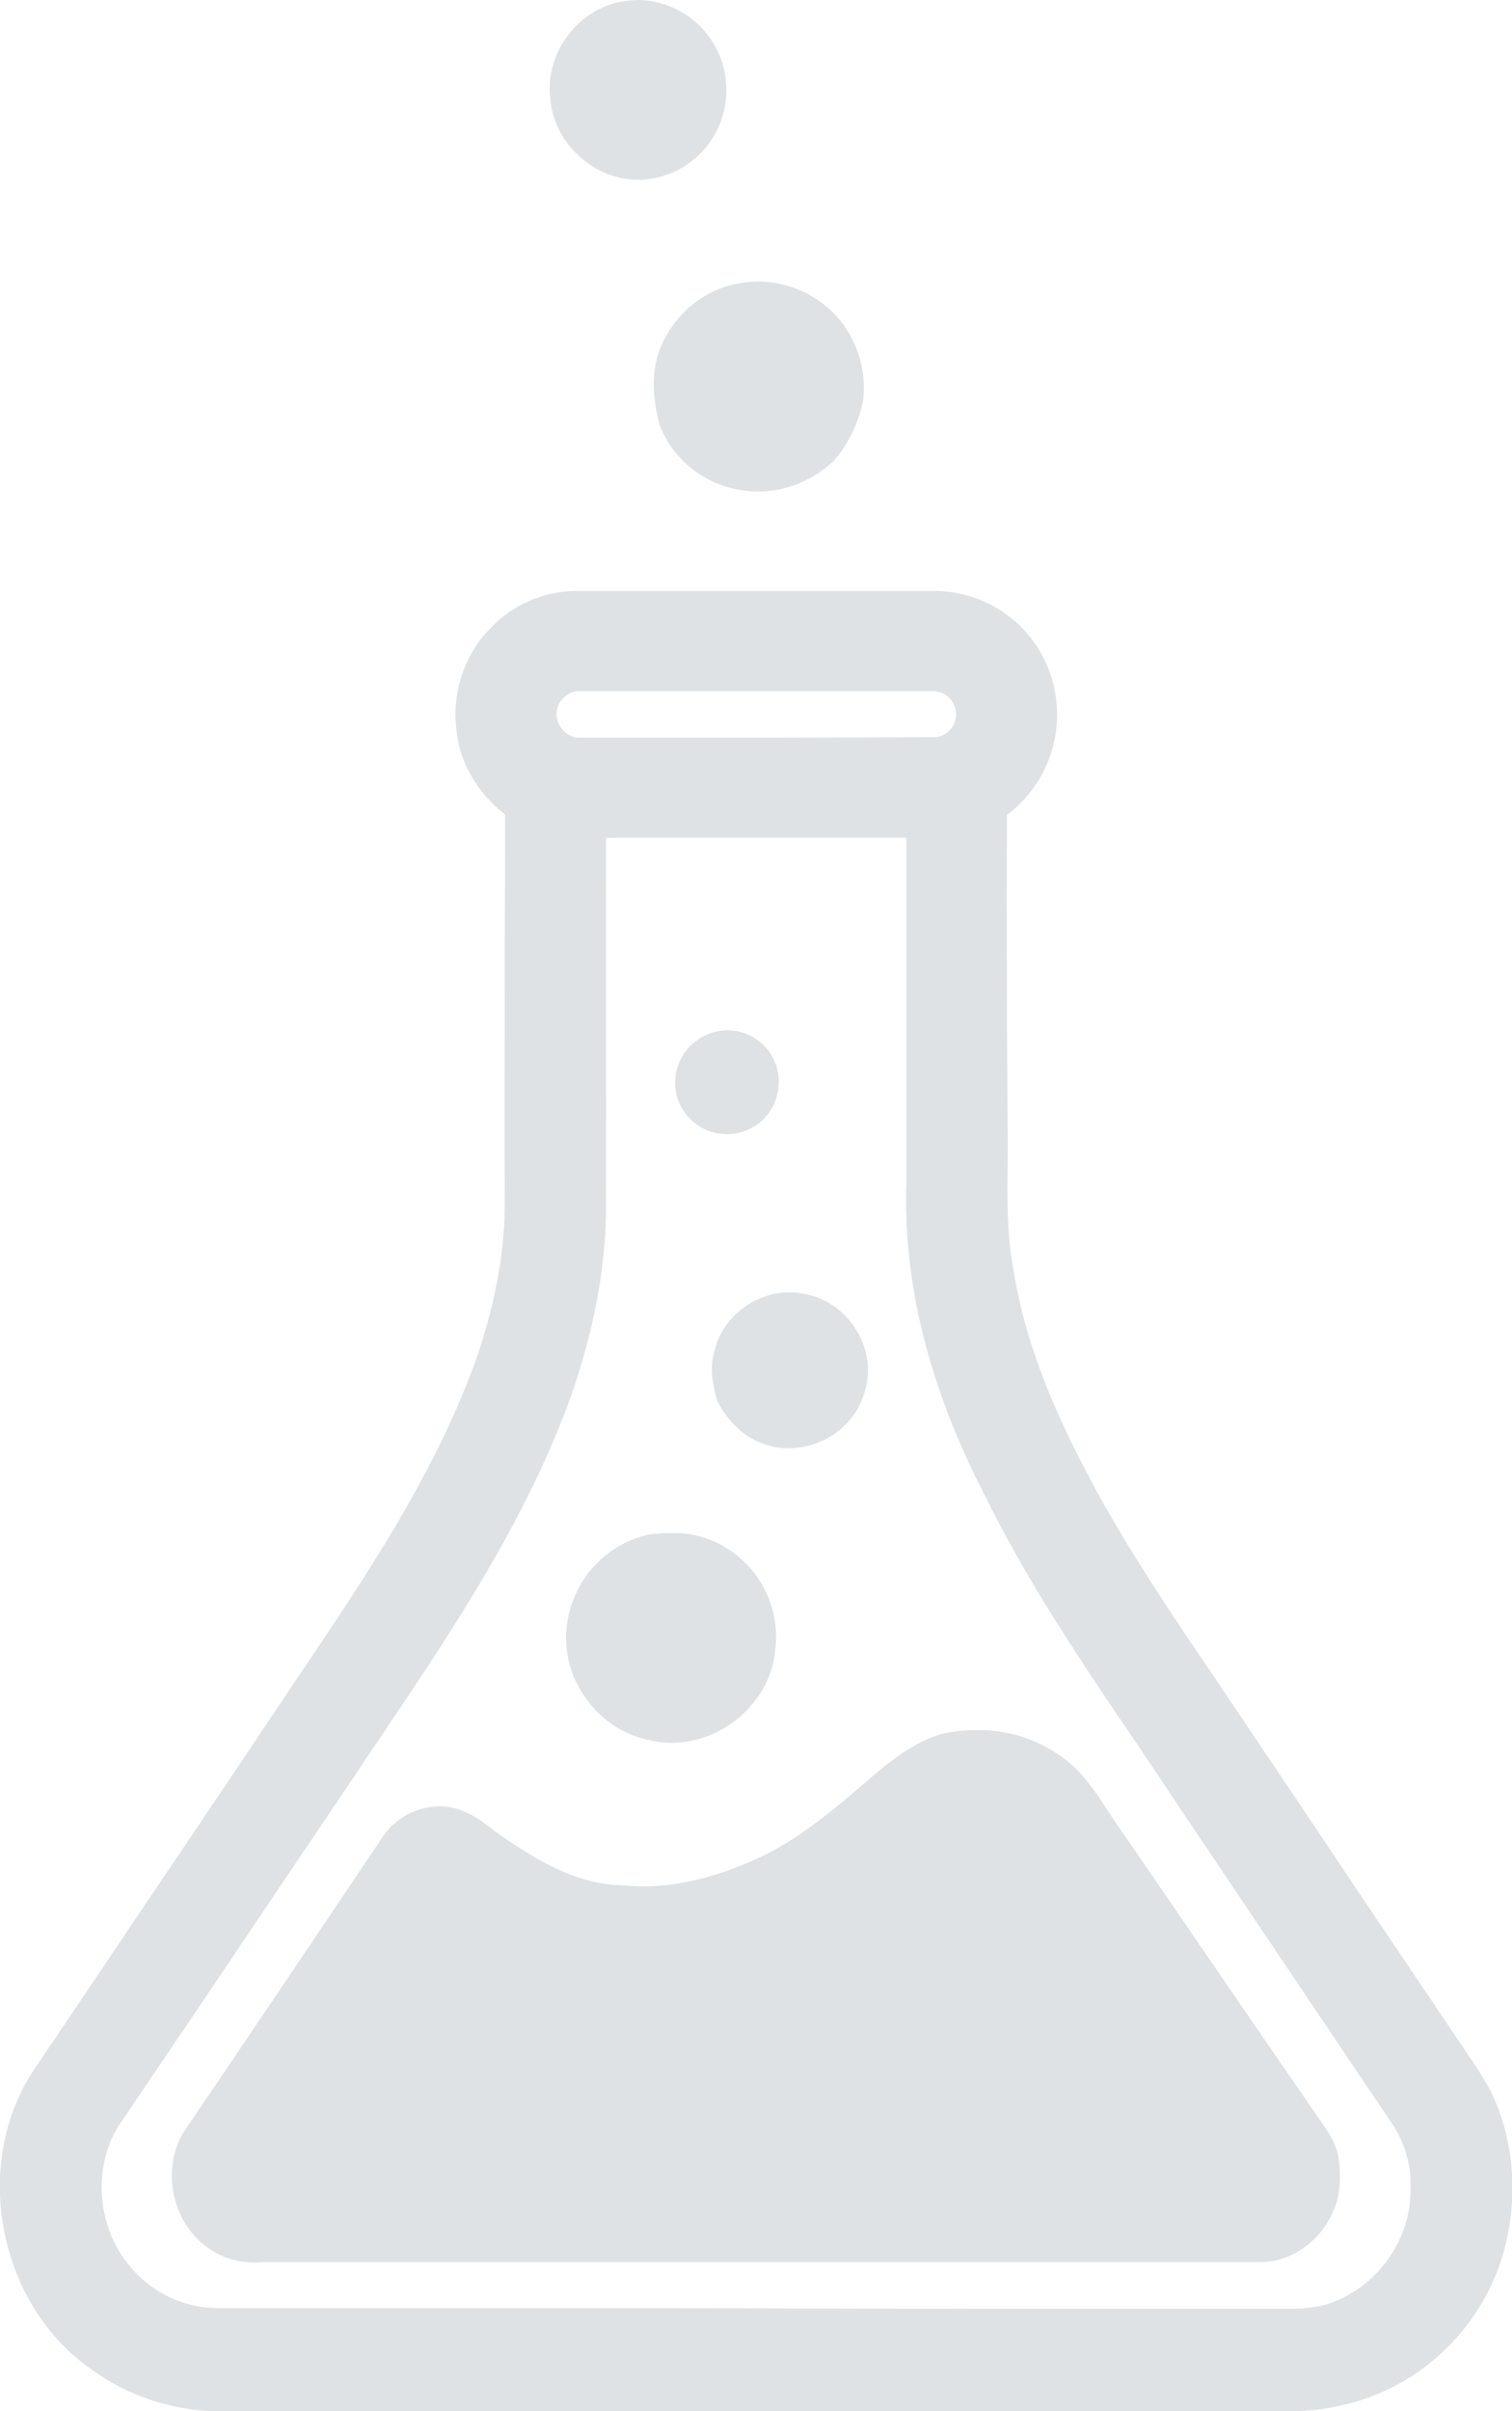
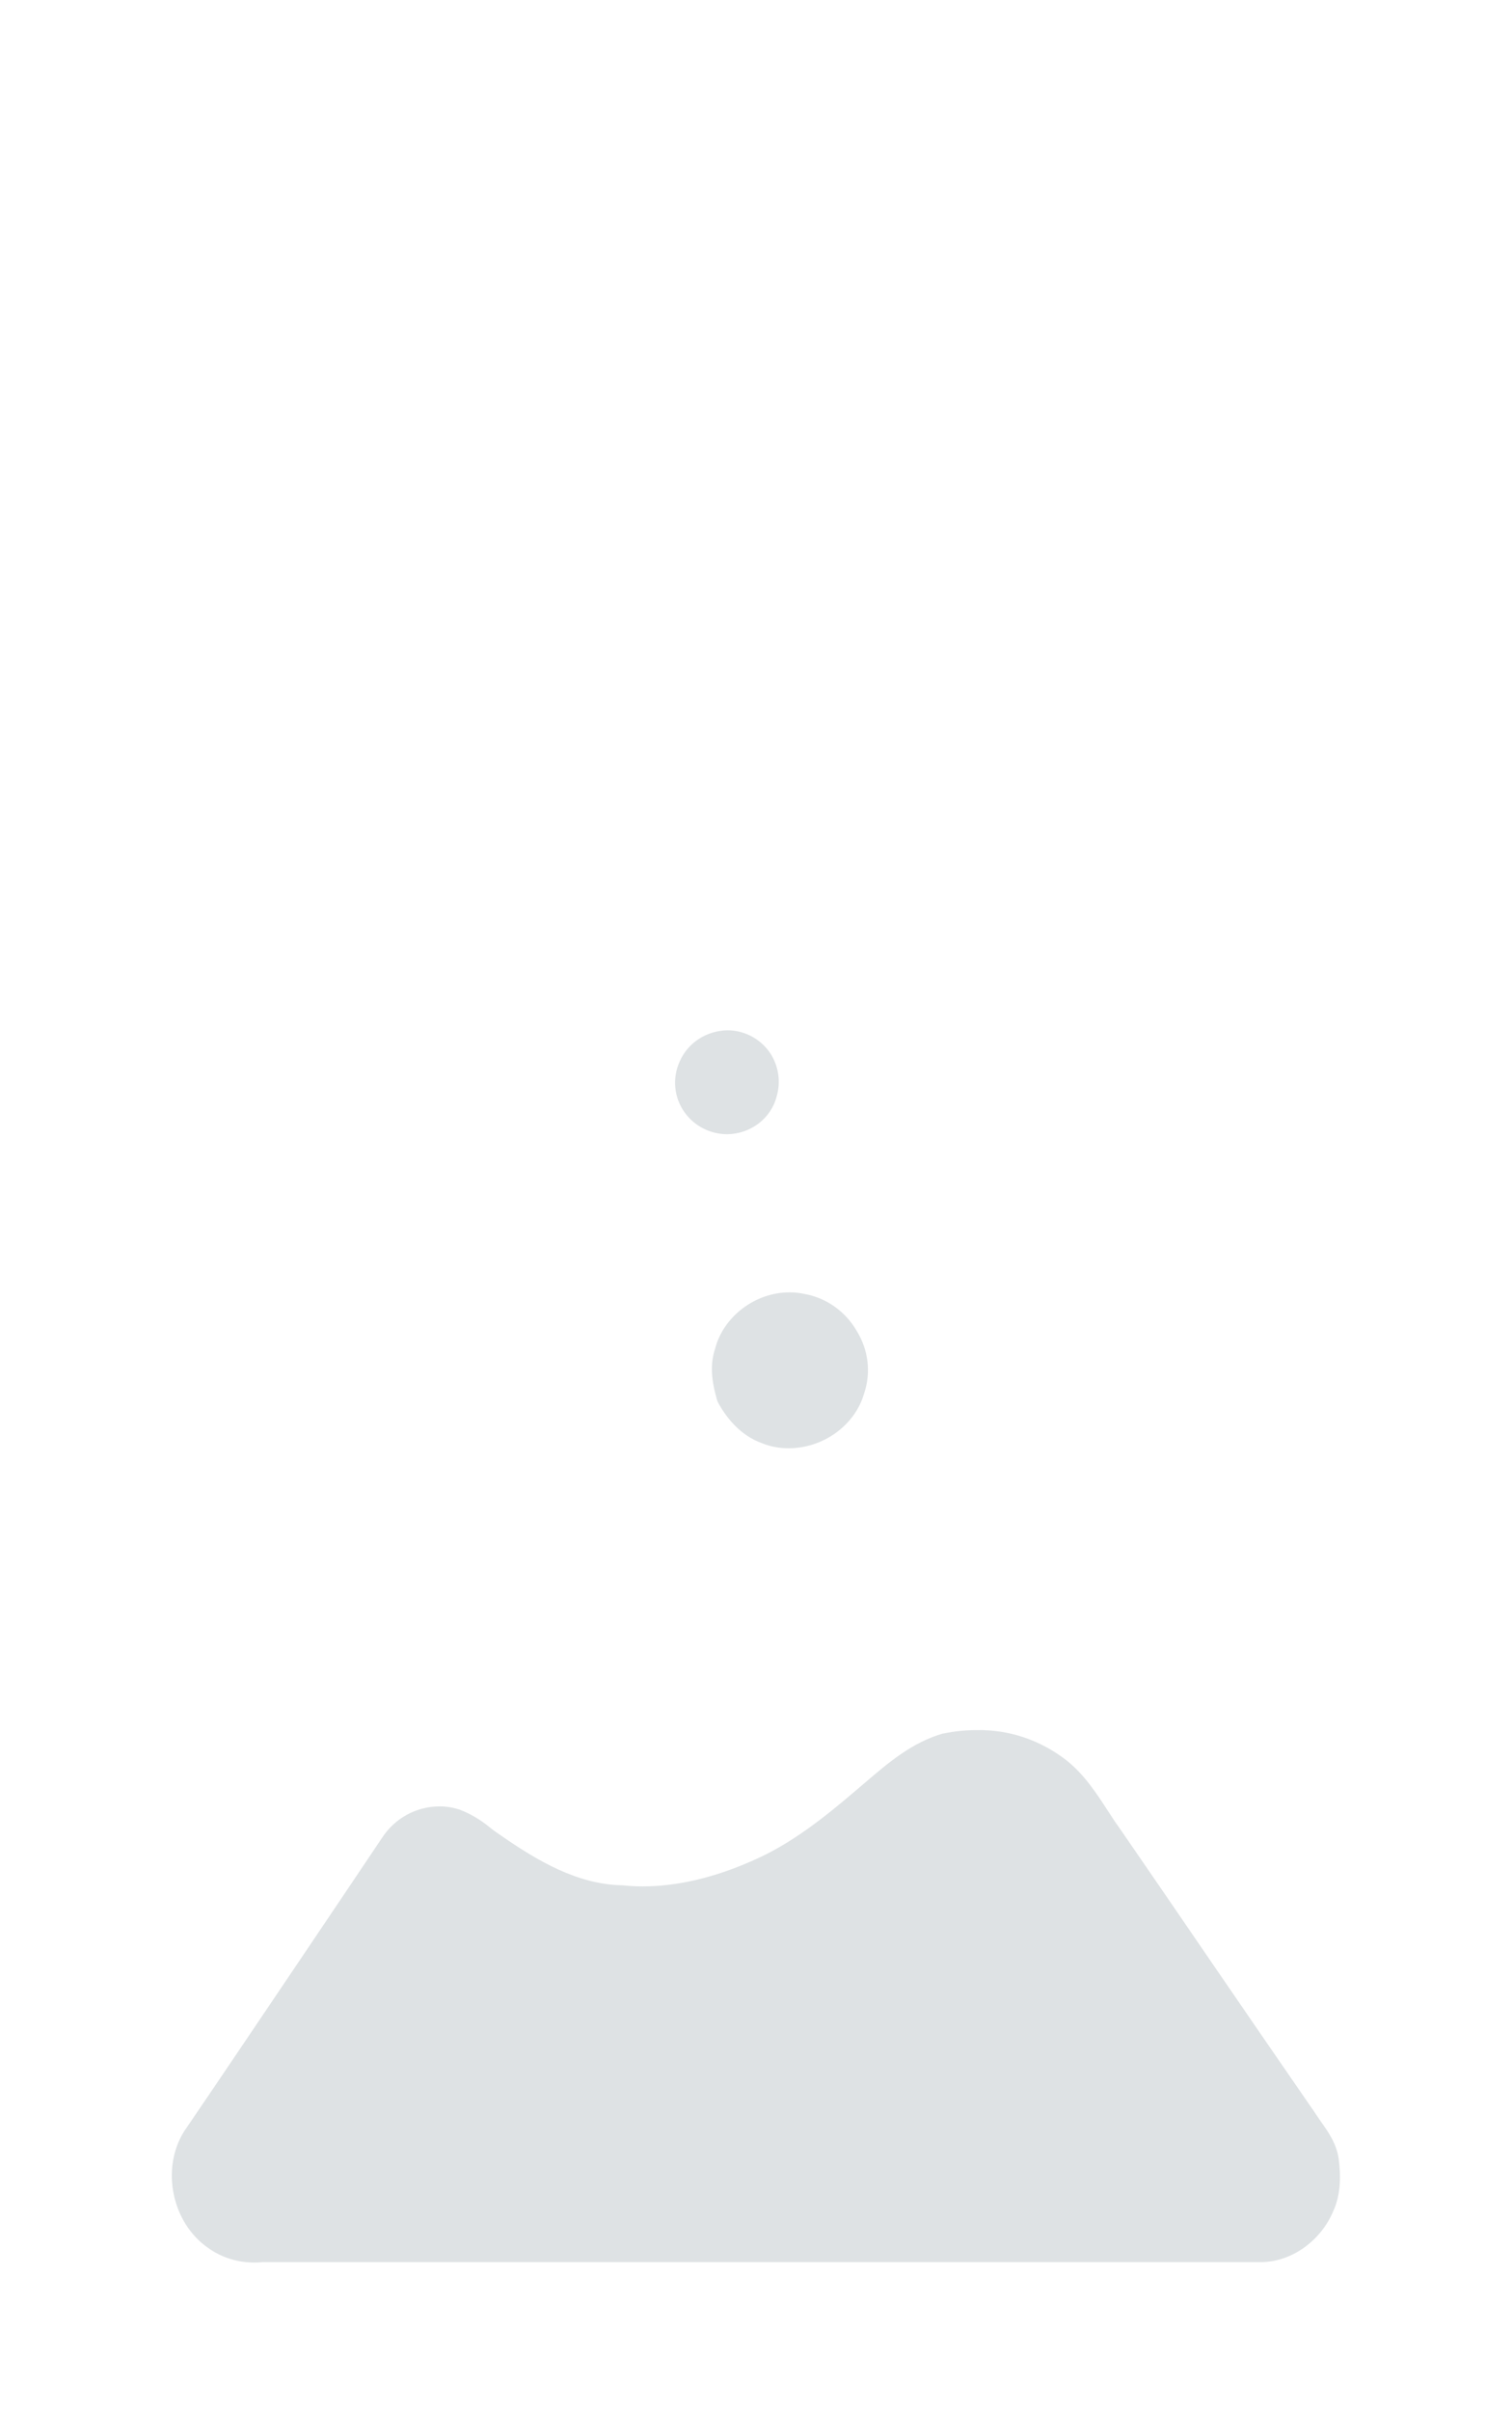
<svg xmlns="http://www.w3.org/2000/svg" viewBox="0 0 404.7 645">
  <style type="text/css">.st0{fill:#DEE2E4;}</style>
  <g>
-     <path class="st0" d="M171.7,48.1c-0.5,0-1,0-1.5,0c-11.7-0.3-22.1-10.2-22.9-21.7c-1.5-11.8,7-23.6,18.7-25.9c1.7-0.3,3.4-0.5,5.2-0.5   c13.3,0.5,23.7,11.6,23.2,24.9C194,37.4,184.2,47.4,171.7,48.1z" />
-     <path class="st0" d="M203,131.5c-1.7,0-3.4-0.2-5.1-0.5c-9.7-1.6-17.8-8.2-21.4-17.4l-0.1-0.2l0-0.2c-1.9-7.6-1.9-14,0.1-19.5   c3.7-9.7,12.3-16.7,22-18c1.5-0.3,3.1-0.4,4.6-0.4c8.6,0.1,16.6,4,22,10.7c4.5,5.8,6.7,13.1,6,20.4v0.1v0.1c-1.1,6.2-3.9,12-8,16.8   l-0.2,0.2l-0.2,0.1C217.2,128.7,210.2,131.4,203,131.5z" />
-     <path class="st0" d="M344.8,645c-0.8,0-1.6,0-2.4,0H58.4c-12.3-0.1-24.2-4.1-34.1-11.3c-25-17.6-32-55.1-15.1-80.2c10.1-15,20.2-30,30.3-45   c11.4-16.9,23.2-34.4,34.7-51.6l5.5-8.2c18.4-27.3,37.5-55.5,48.4-87c4.8-14.7,7.1-27.9,7-40.4c-0.1-20.2,0-40.7,0-60.5   c0-14.1,0.1-28.6,0.1-42.9c-7.4-5.7-12.2-14-13-22.4c-1.3-10,1.9-20.1,9-27.4c5.9-6.2,13.9-9.8,22.4-10h88.9c1,0,2.1,0,3.1,0   s2.2,0,3.3,0c14.3-0.5,27.3,8.3,32.1,21.8c4.9,13.8,0.3,29.3-11.5,38.1c-0.1,29.7,0,58.7,0.2,83.3c0.1,3.5,0,7,0,10.4   c-0.1,8.9-0.2,18.2,1.4,27c2.5,16.5,8.4,33.2,18.5,52.8c10.4,20.3,23.7,39.9,35.4,57.1c12.9,19.2,25.8,38.3,38.6,57.5   c9,13.3,18,26.7,27,40.1c0.7,1,1.4,2,2,3c2.3,3.2,4.4,6.6,6.3,10c6,12.1,7.5,26.6,4.2,40.8c-3.5,14.7-12.6,27.4-25.2,35.6   C368.4,641.7,357.1,645,344.8,645z M259.4,617.6h85.3c5.9,0,10.4-0.8,14-2.6c11.2-5.1,18.9-16.9,18.8-28.9V586   c0.4-6.3-1.3-12.5-4.8-17.8c-7.4-10.9-14.7-21.8-22.1-32.8c-11.4-17-22.9-34-34.3-51c-4.2-6.4-8.6-12.8-12.8-19.1   c-14.1-20.8-28.7-42.4-40-65.5c-14.8-28.6-21.9-56.8-20.9-83.8c0-12.8,0-25.5,0-38.3c0-17.6,0-35.7,0-53.6c-0.3,0-0.7,0-1,0h-74.1   h-2.2c-1,0-2,0-3.1,0.1c0,32.1,0.1,66.5,0,101c-0.4,16.6-4,33.9-10.6,51.6c-12.2,32.2-31.7,61.1-50.5,89c-1.8,2.6-3.6,5.3-5.3,7.9   c-14.1,20.9-28.2,41.8-42.3,62.8L33,566.8h0c-8.5,11.4-7.5,28.9,2.1,39.8c5.7,6.7,14,10.7,22.8,10.8h0.6h111L259.4,617.6z    M155.7,184.9c-1.1-0.1-2.2,0.1-3.2,0.5l-0.1,0.1l-0.1,0.1c-2.5,1.3-3.8,4.1-3.2,6.8c0.7,2.7,3.2,4.9,5.6,4.9h0.4h0.1h0.2h51.7   l42.3-0.1h0.3h0.4c1.5,0,3-0.7,4-1.8c1.2-1.1,1.8-2.7,1.8-4.3v-0.2c-0.1-3.2-2.6-5.8-5.8-6L155.7,184.9L155.7,184.9z" />
    <path class="st0" d="M194.7,303.4c-4.6,0-8.9-2.2-11.5-5.9c-2.8-3.9-3.3-9.1-1.3-13.5c2.2-5.1,7.2-8.3,12.8-8.4c4.8,0,9.2,2.5,11.7,6.5   c2,3.3,2.6,7.3,1.5,11.1C206.4,299.2,200.9,303.3,194.7,303.4L194.7,303.4z" />
    <path class="st0" d="M211.1,387.4c-2.4,0-4.8-0.4-7-1.3c-6.1-2.1-9.9-7.2-12-11.1l-0.1-0.3l-0.1-0.3c-1-3.5-2.2-8.6-0.5-13.6   c2.2-8.6,10.7-15.1,19.9-15.1c1.3,0,2.6,0.1,3.9,0.4c5.9,1,11.1,4.7,14.1,9.9c3.1,5,3.9,11.1,2,16.7   C228.9,381.2,220.4,387.4,211.1,387.4z" />
-     <path class="st0" d="M179.8,466.2c-2,0-3.9-0.2-5.9-0.7c-7-1.4-13.2-5.5-17.2-11.4c-4.3-5.9-6-13.3-4.8-20.5c1.9-11.6,10.7-20.8,22.1-23.2h0.1   h0.1c1.9-0.2,3.7-0.3,5.6-0.3c4.3-0.1,8.6,0.8,12.5,2.8c10.6,5.3,16.7,16.7,15.2,28.5C206.4,454.8,193.8,466.2,179.8,466.2z" />
    <path class="st0" d="M68.3,605.2c-4.5,0.1-9-1.3-12.6-3.9c-9.7-6.7-12.7-21.2-6.4-31.2C59.6,555,70,539.5,80,524.7c7.3-10.8,14.8-22,22.2-33   c3.4-5.3,9.2-8.5,15.5-8.5c1.8,0,3.6,0.3,5.4,0.9c2.9,1.1,5.7,2.8,8.1,4.8c1,0.8,2,1.5,2.9,2.1c9.8,6.8,20.4,13,32.2,13.3h0.2   c1.8,0.2,3.6,0.3,5.5,0.3c9.2,0,19.2-2.3,29.7-7c10.1-4.4,19-11.5,27.2-18.5l2.7-2.3c6.2-5.3,12.5-10.7,20.8-13.1h0.1h0.1   c2.8-0.6,5.8-0.9,8.7-0.9c8.8-0.2,17.3,2.7,24.3,8.2c4.7,3.8,7.9,8.7,11,13.5c0.9,1.3,1.7,2.7,2.7,4c8.7,12.6,17.3,25.2,26,37.9   s17.3,25.2,26,37.8l0.1,0.1c0.6,1,1.3,1.9,2,3c2,2.8,4.3,6,4.9,10.1c0.5,3.8,0.8,9.3-1.5,14.2c-3.4,8-11.3,13.5-19.3,13.5l0,0h-0.7   H70.2C69.5,605.2,68.9,605.2,68.3,605.2z" />
  </g>
</svg>